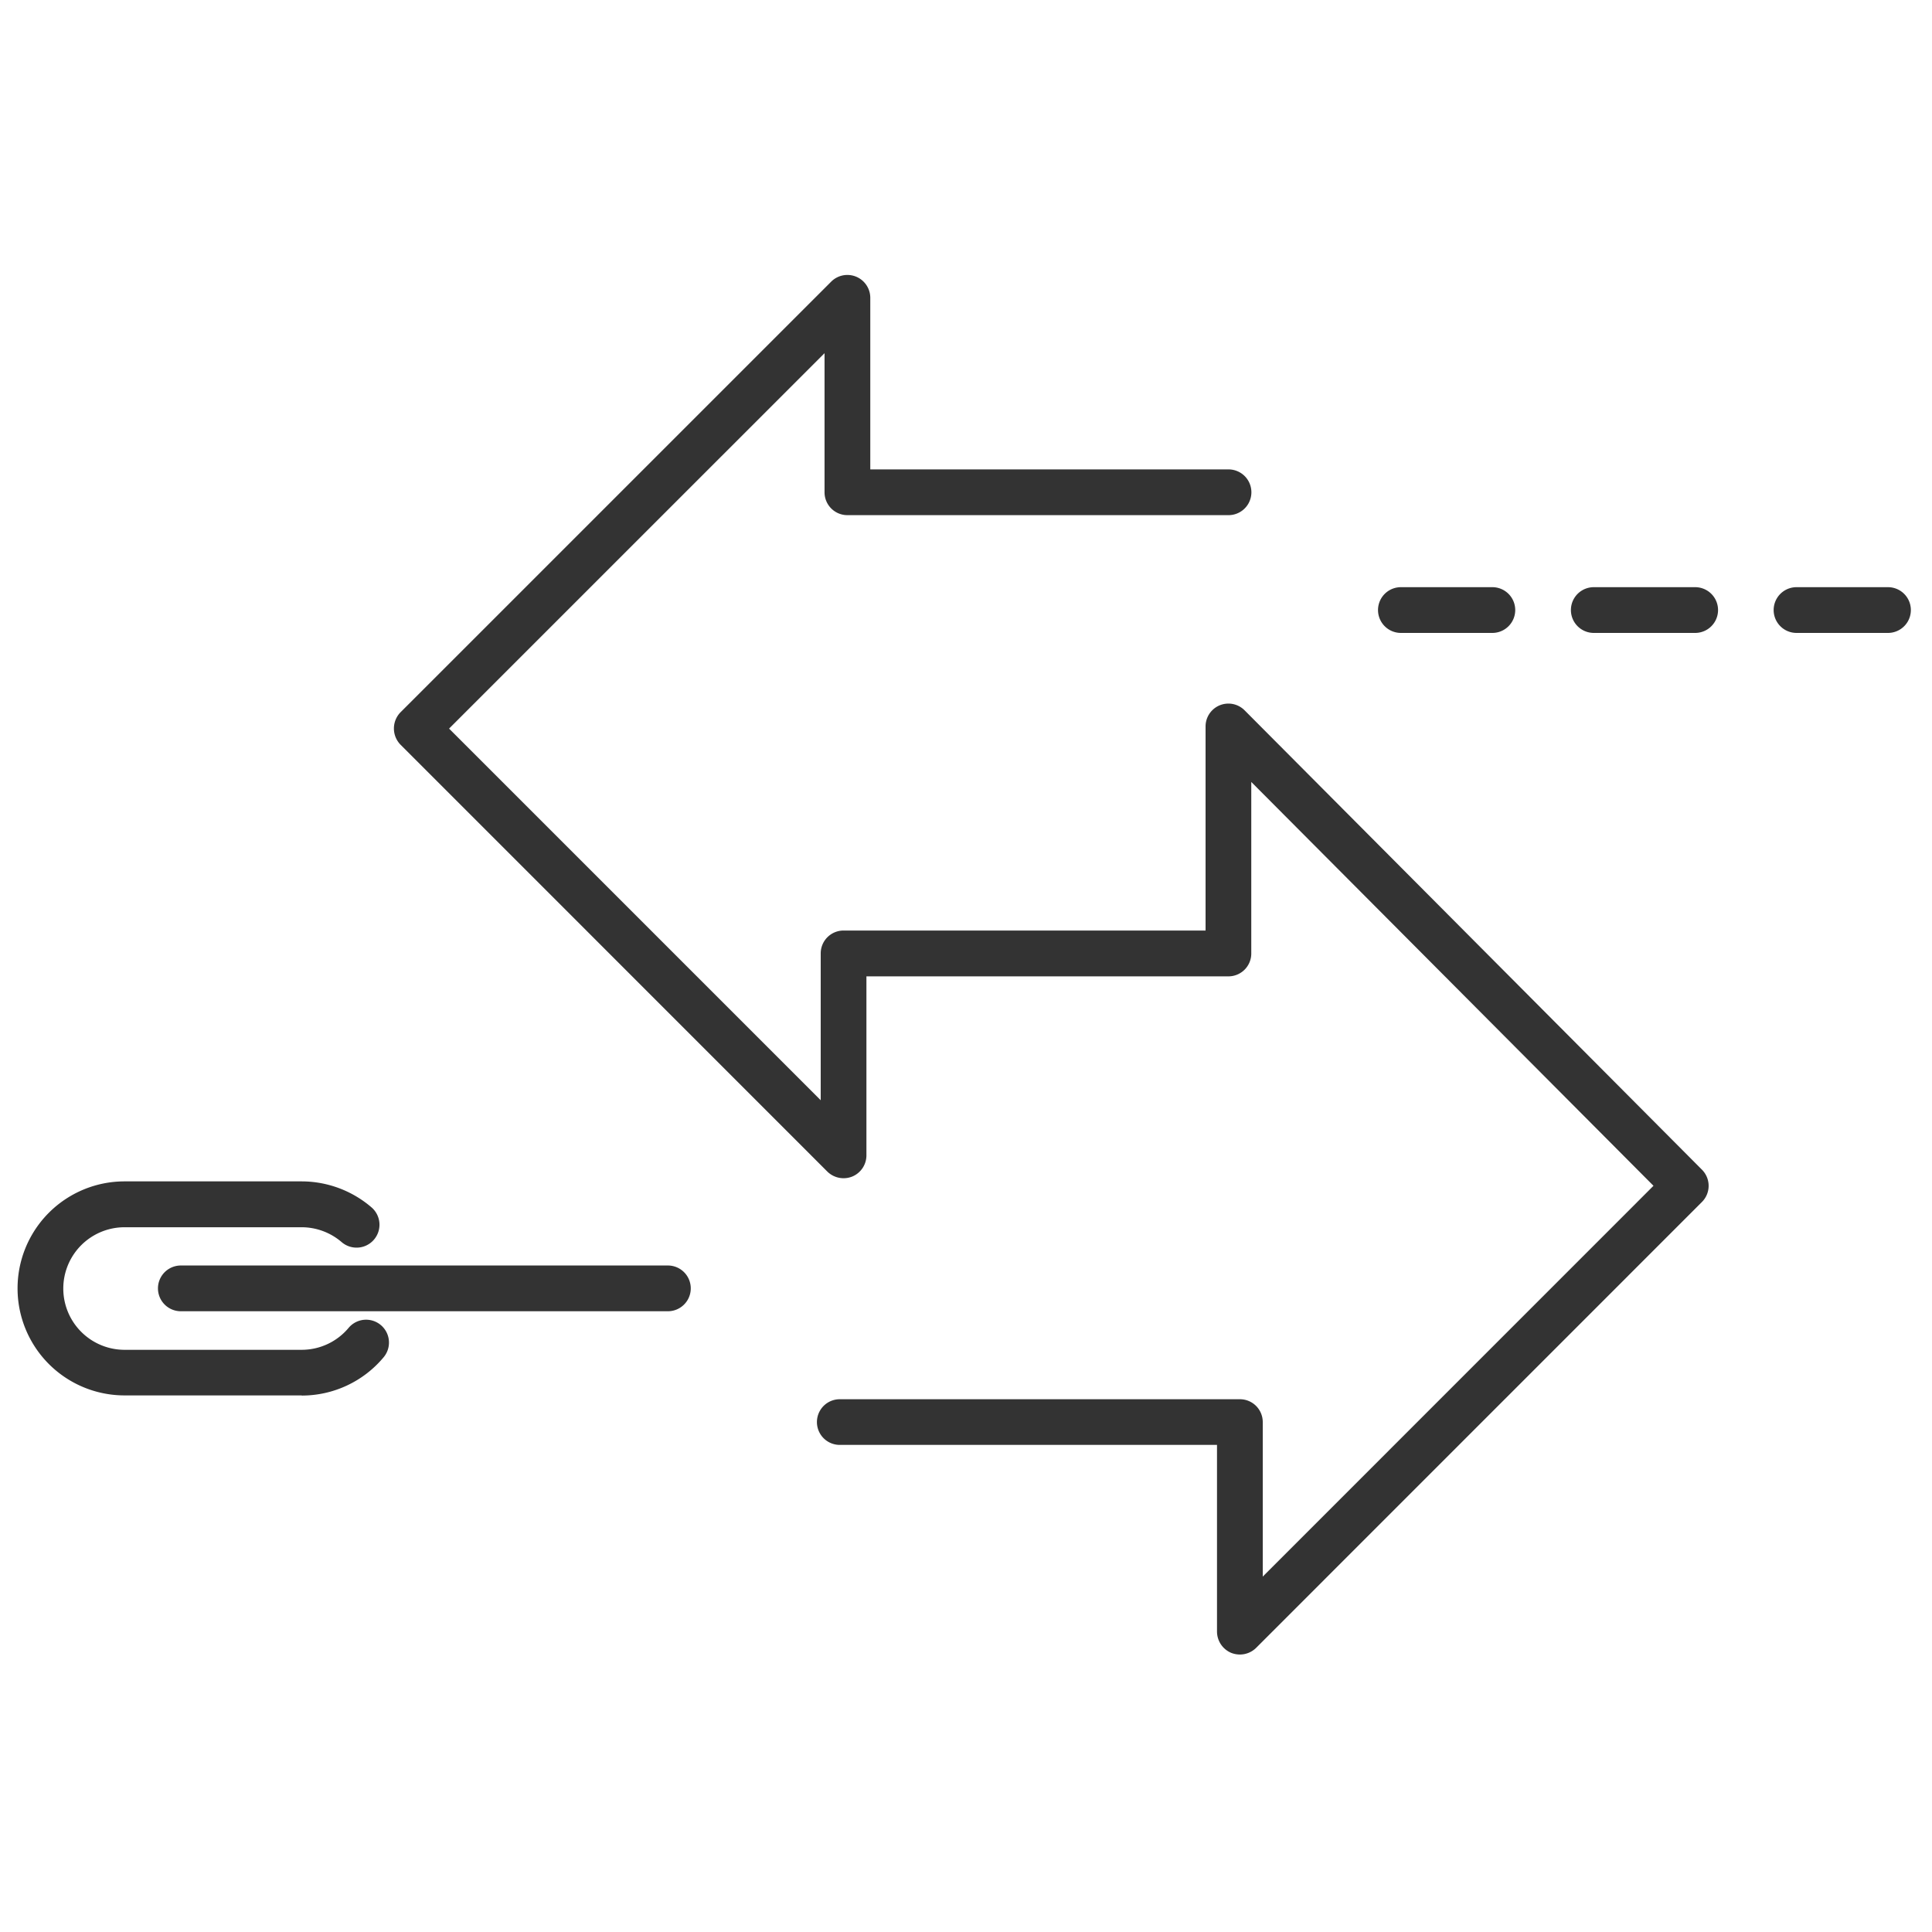
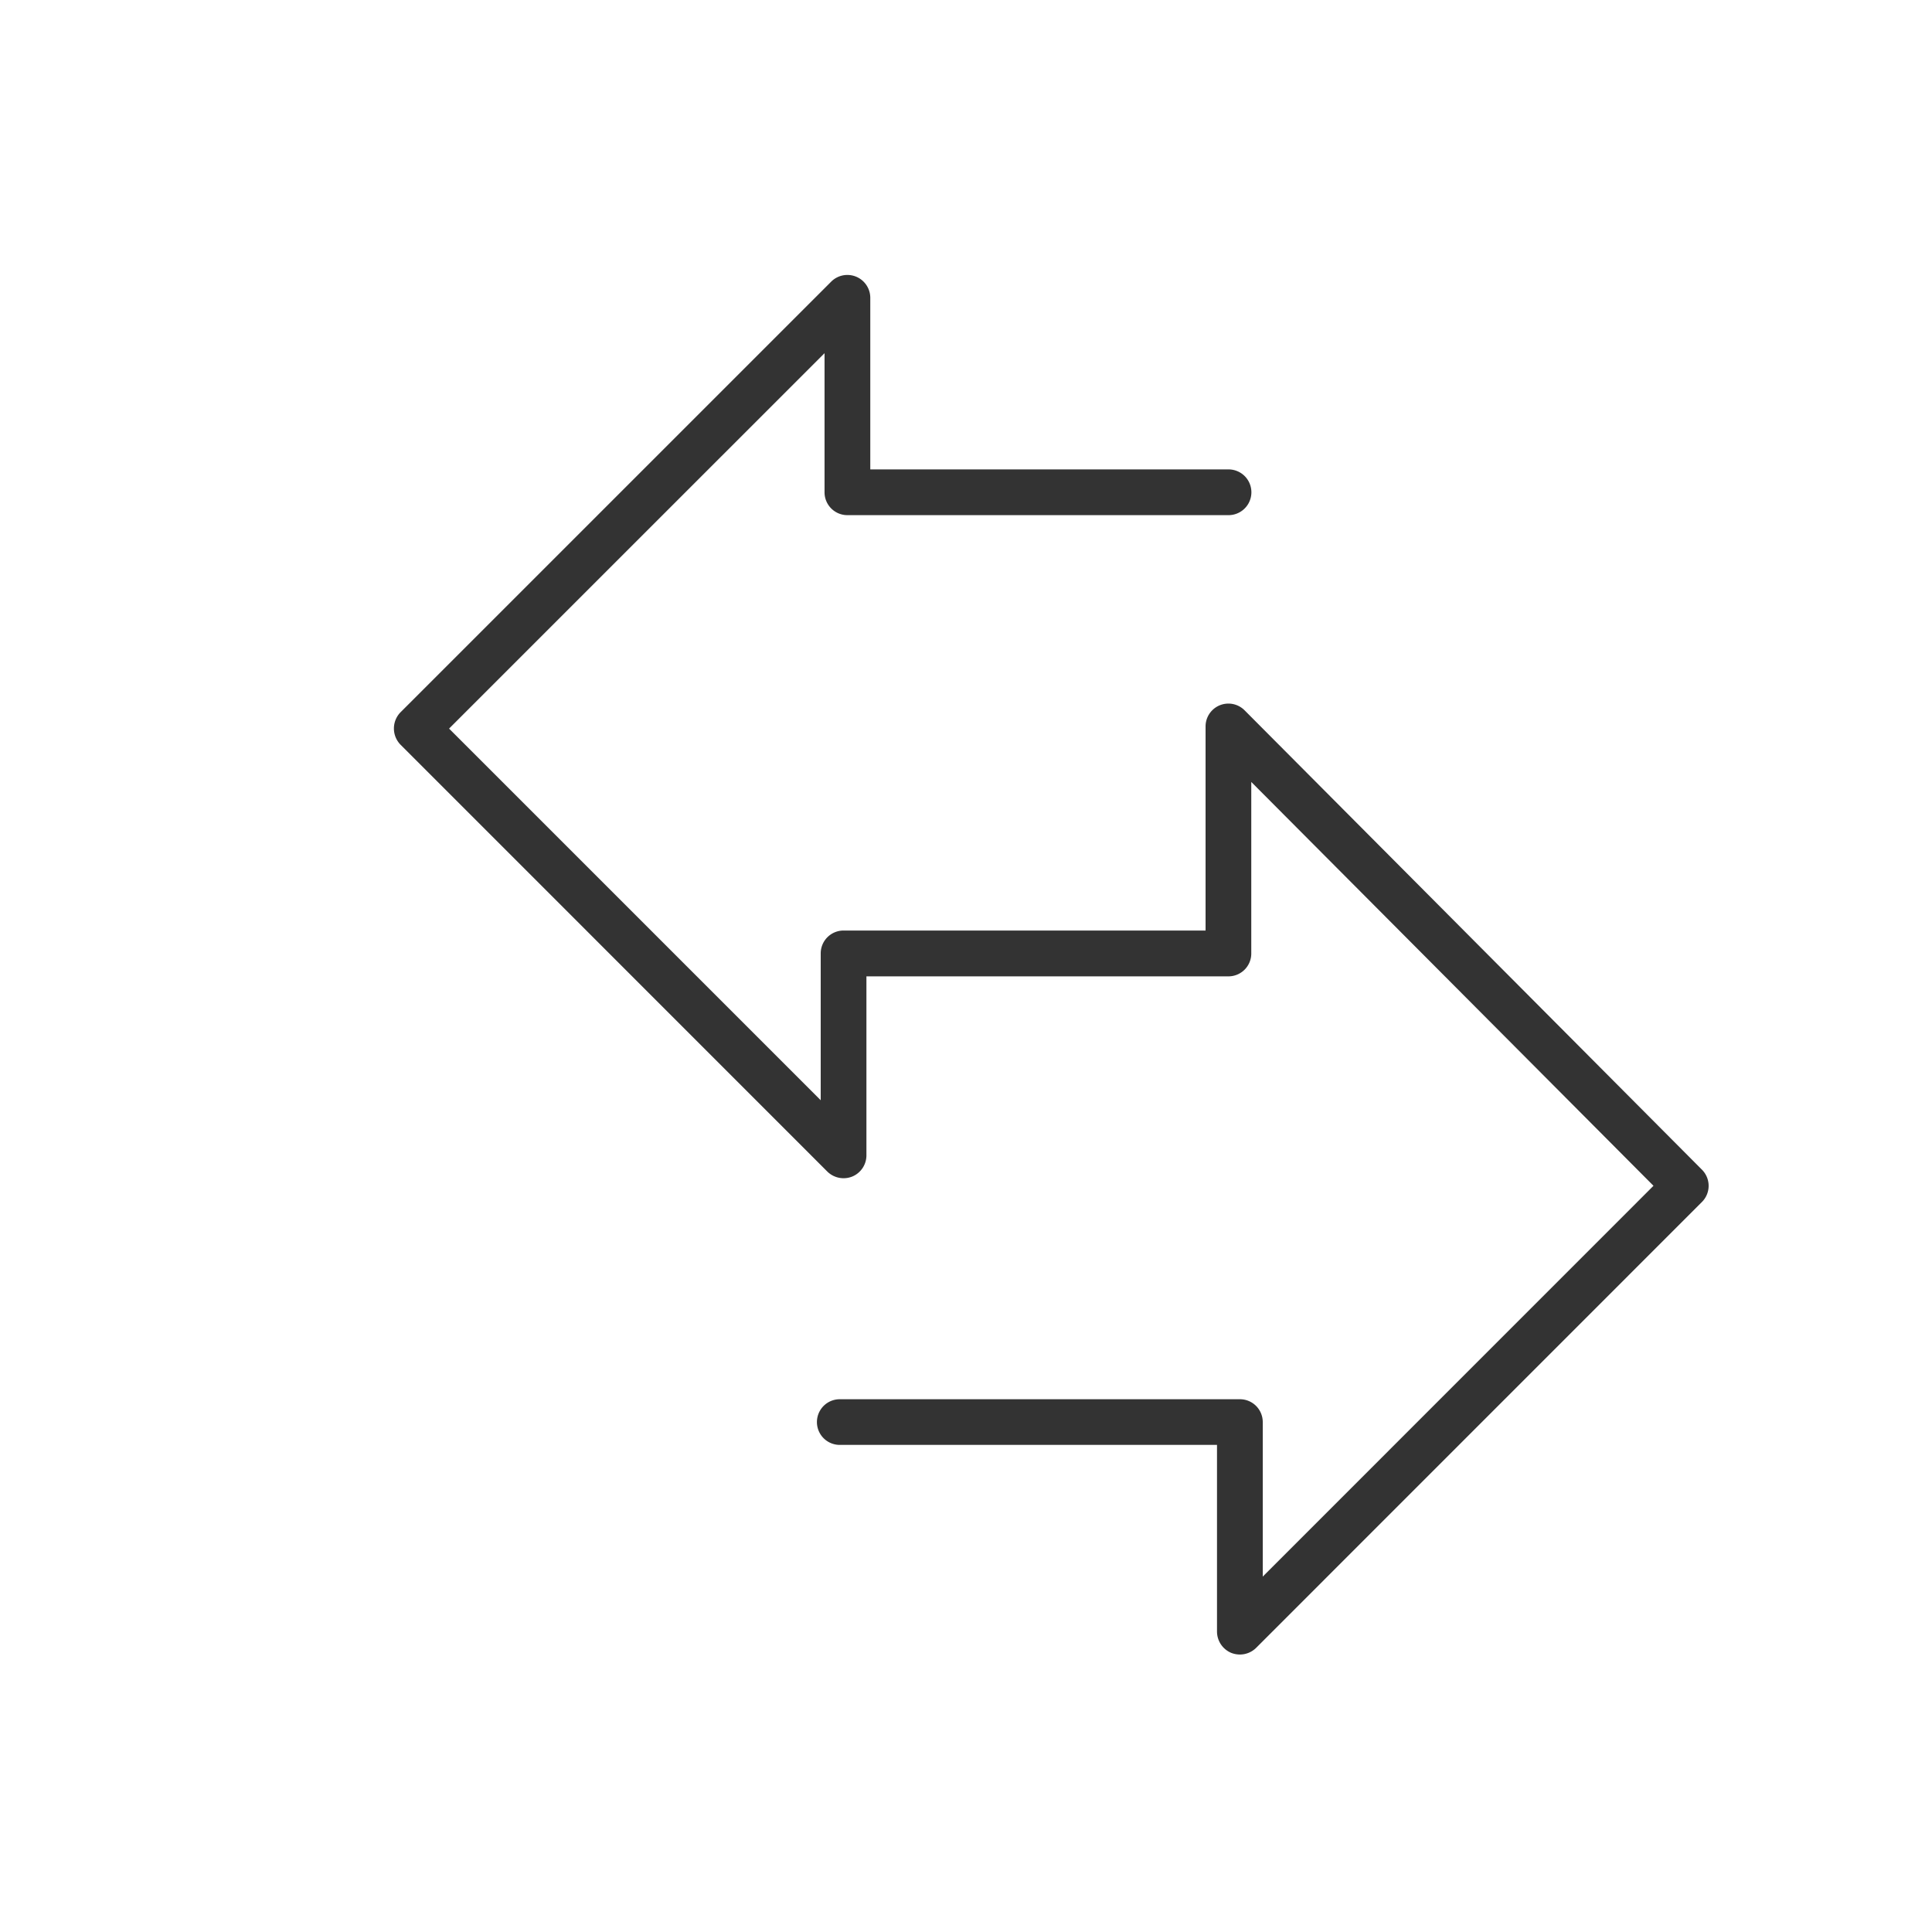
<svg xmlns="http://www.w3.org/2000/svg" id="DARK" viewBox="0 0 500 500">
  <defs>
    <style>.cls-1{fill:#333;}</style>
  </defs>
  <title>PICTO_EXTENSIBLE</title>
  <path class="cls-1" d="M320.88,428.19a6.32,6.32,0,0,1-2.27-.44,6,6,0,0,1-3.65-5.48V373.94H217.33a5.91,5.91,0,1,1,0-11.82H320.88a5.91,5.91,0,0,1,5.92,5.9v40L427.92,306.88,323.83,202.37v44.39a5.91,5.91,0,0,1-5.9,5.92h-93.7V299a5.94,5.94,0,0,1-3.65,5.48,6,6,0,0,1-6.47-1.28L103.65,192.72a6,6,0,0,1,0-8.38L215.11,72.89a5.93,5.93,0,0,1,10.12,4.2v44.39h92.71a5.92,5.92,0,0,1,0,11.84H219.31a5.91,5.91,0,0,1-5.92-5.92v-36l-97.17,97.16,96.18,96.18v-38a5.92,5.92,0,0,1,5.92-5.92H312V188a5.91,5.91,0,0,1,10.1-4.17L440.46,302.71a5.91,5.91,0,0,1,0,8.36L325.08,426.47a6,6,0,0,1-4.2,1.72" />
-   <path class="cls-1" d="M386.22,163.8H362.55a5.92,5.92,0,0,1,0-11.84h23.67a5.92,5.92,0,1,1,0,11.84" />
-   <path class="cls-1" d="M438.71,163.8H412.47a5.92,5.92,0,1,1,0-11.84h26.24a5.92,5.92,0,0,1,0,11.84" />
-   <path class="cls-1" d="M488.61,163.8H464.94a5.92,5.92,0,0,1,0-11.84h23.67a5.92,5.92,0,1,1,0,11.84" />
-   <path class="cls-1" d="M172.85,339.35H46.8a5.92,5.92,0,0,1,0-11.84H172.85a5.92,5.92,0,0,1,0,11.84" />
-   <path class="cls-1" d="M78.09,361.13H32.24a27.69,27.69,0,1,1,0-55.39H78.09a27.8,27.8,0,0,1,18.05,6.72,5.91,5.91,0,1,1-7.72,9,15.91,15.91,0,0,0-10.34-3.85H32.24a15.86,15.86,0,1,0,0,31.72H78.09a15.82,15.82,0,0,0,12.13-5.68,5.91,5.91,0,0,1,9.06,7.61,27.59,27.59,0,0,1-21.19,9.91" />
</svg>